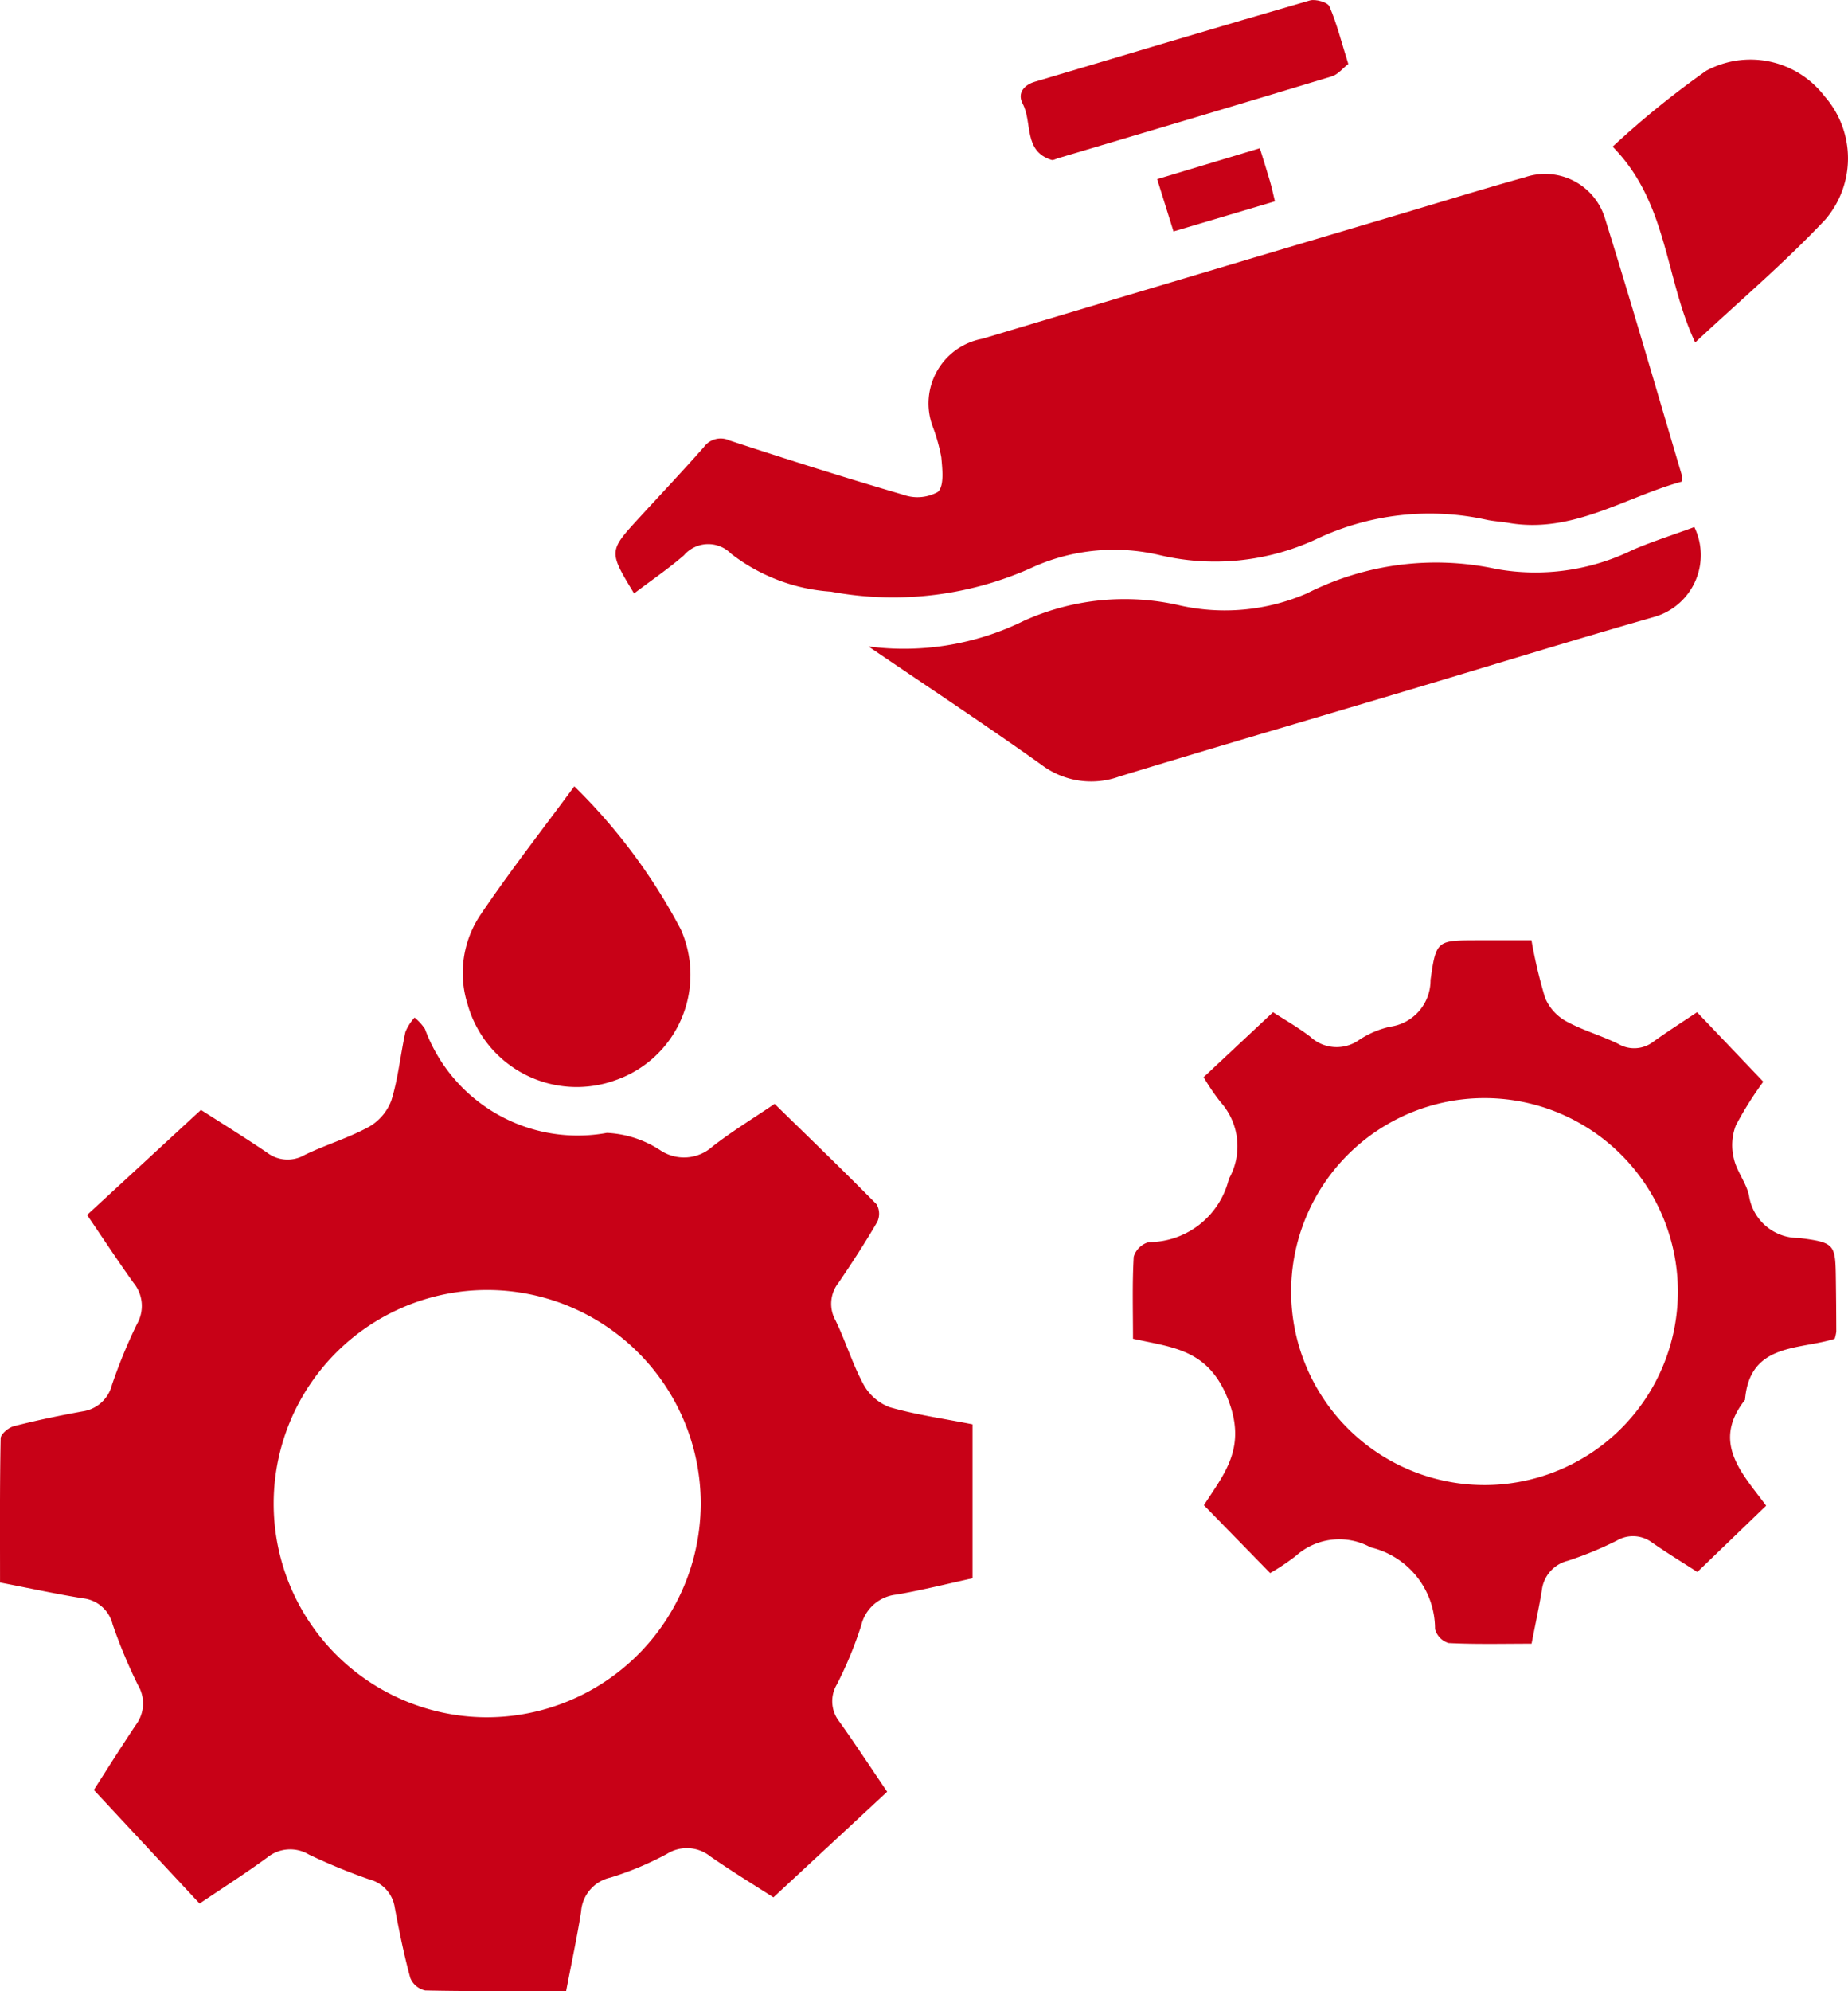
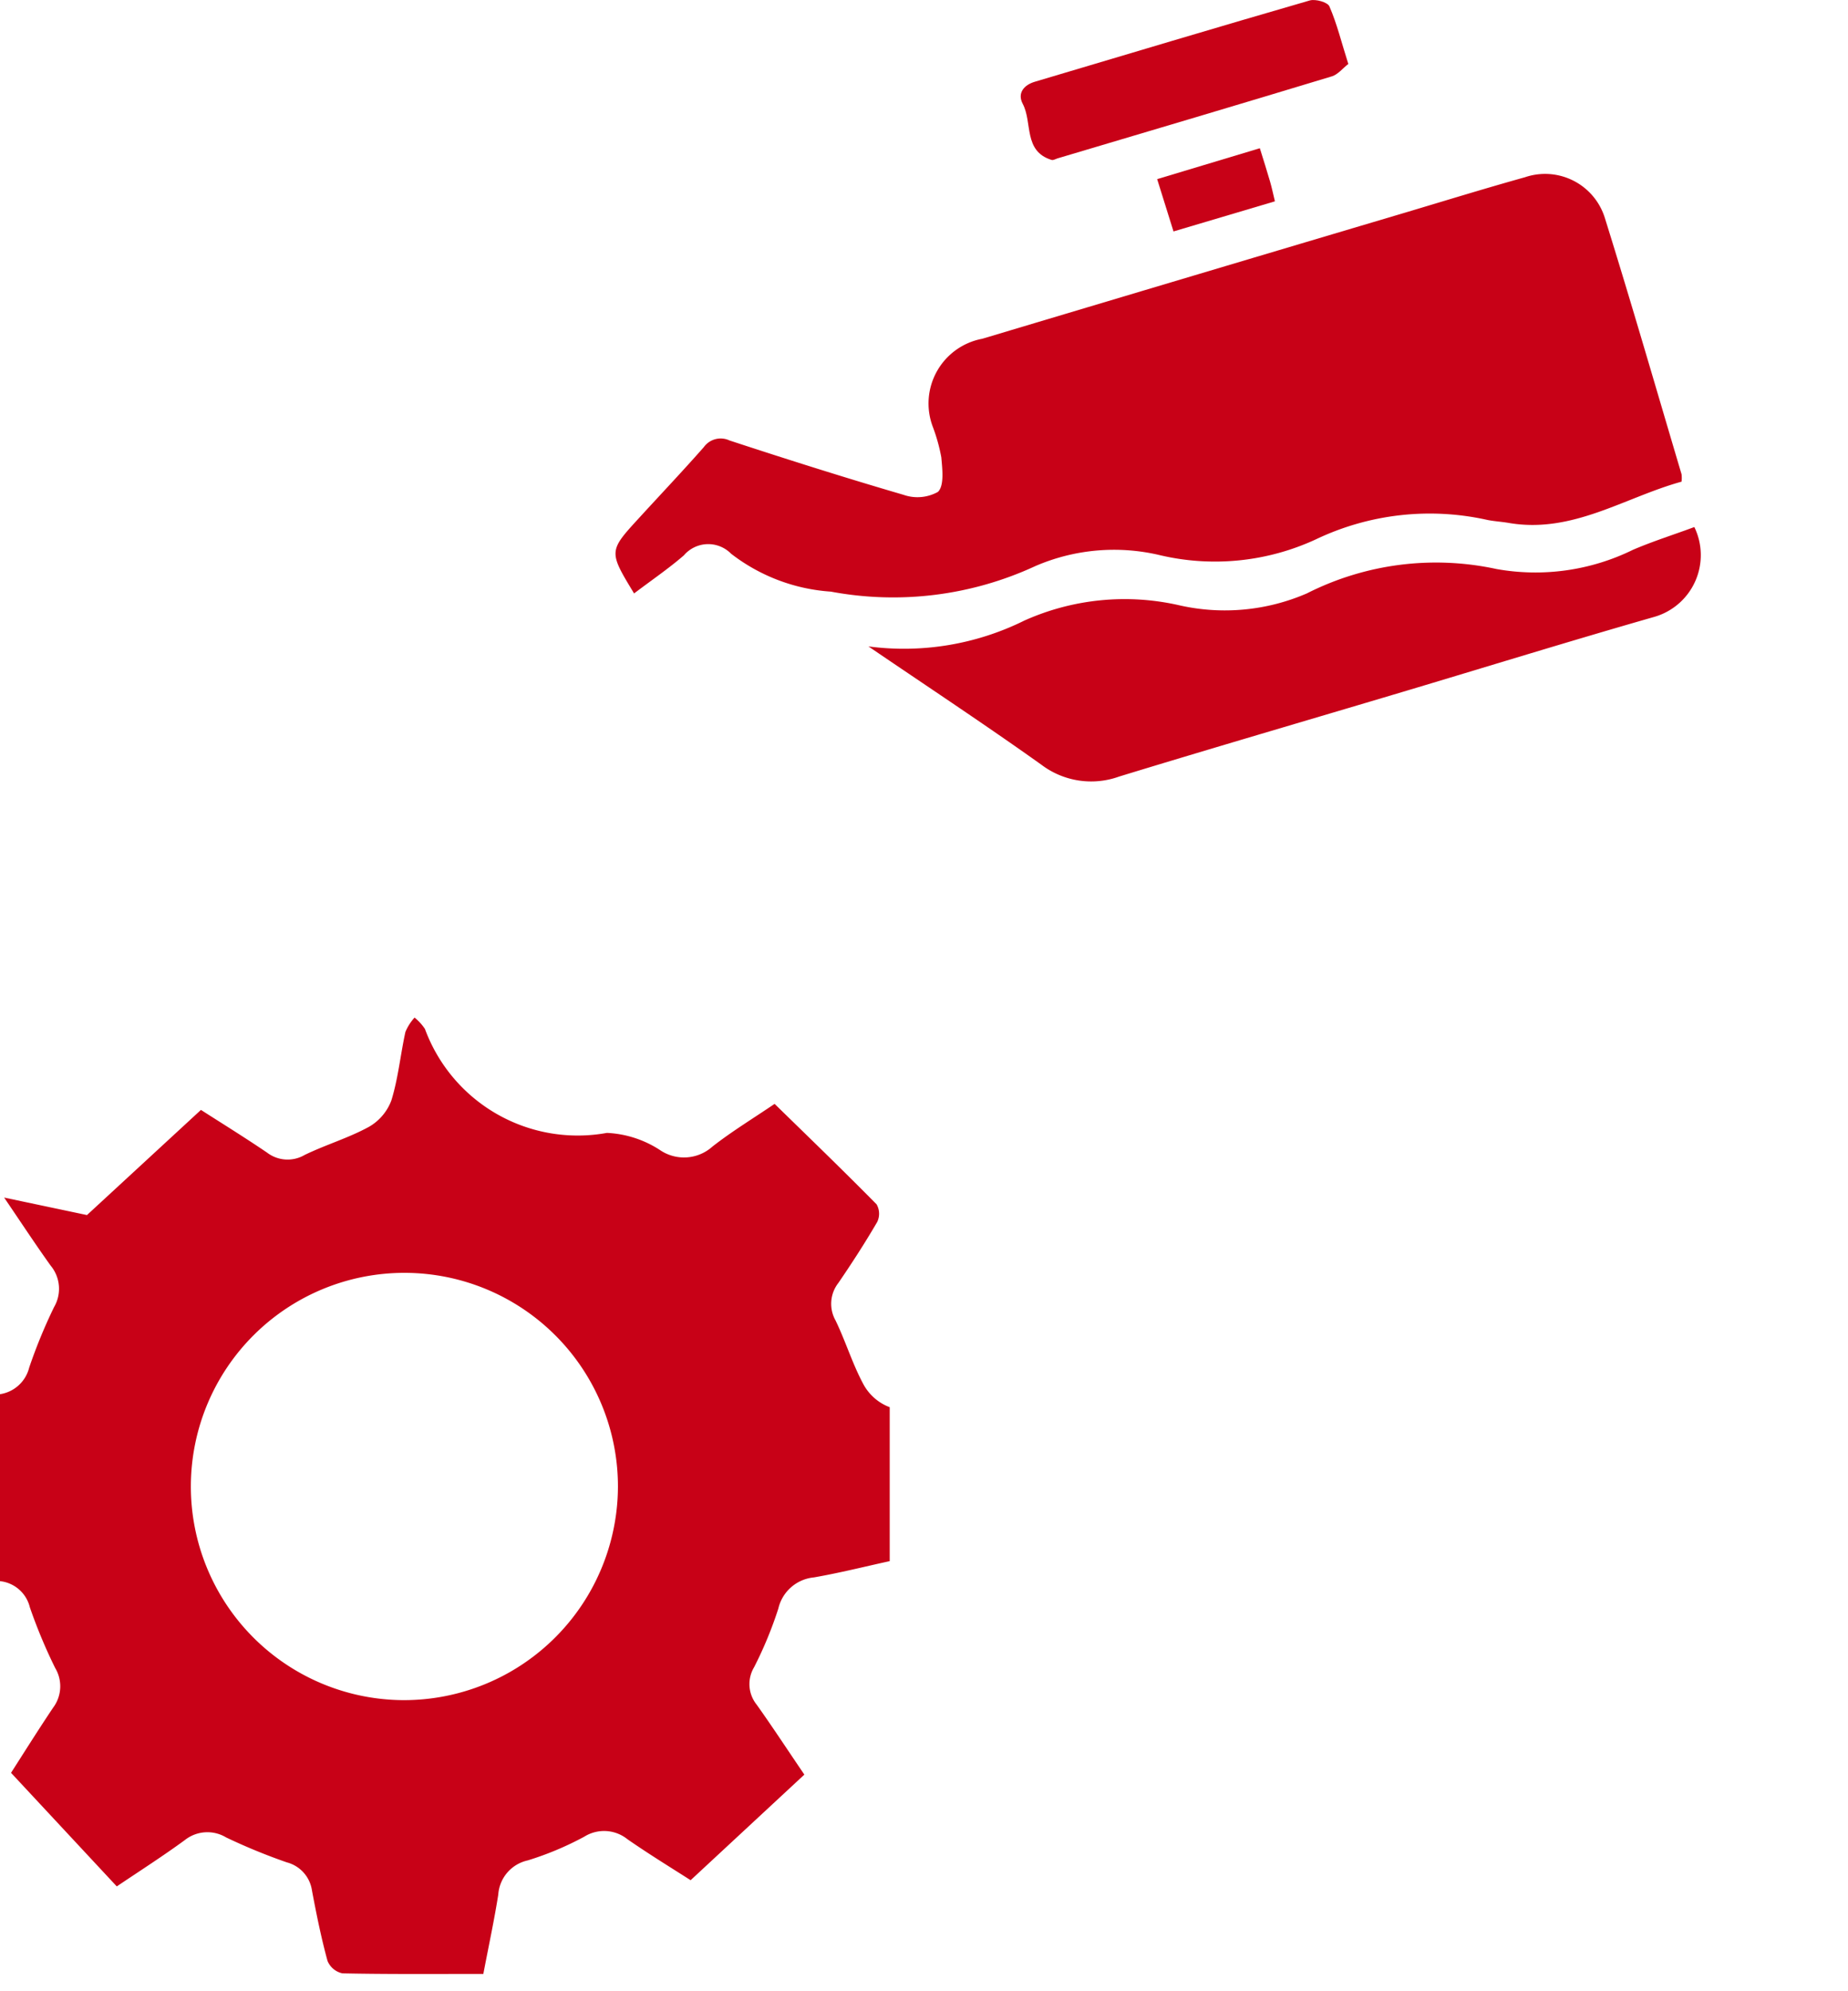
<svg xmlns="http://www.w3.org/2000/svg" id="Group_25475" data-name="Group 25475" width="48.741" height="52.492" viewBox="0 0 48.741 52.492">
  <defs>
    <clipPath id="clip-path">
      <rect id="Rectangle_9402" data-name="Rectangle 9402" width="48.741" height="52.492" fill="#c80117" />
    </clipPath>
  </defs>
  <g id="Group_25474" data-name="Group 25474" clip-path="url(#clip-path)">
-     <path id="Path_78274" data-name="Path 78274" d="M2.294,184.313,5.3,181.541c.493.317,1.128.708,1.744,1.126a.891.891,0,0,0,.99.062c.552-.268,1.151-.445,1.688-.737a1.345,1.345,0,0,0,.6-.7c.181-.584.239-1.206.371-1.807a1.33,1.33,0,0,1,.241-.378,1.346,1.346,0,0,1,.274.3,4.294,4.294,0,0,0,4.8,2.74,2.8,2.8,0,0,1,1.4.453,1.124,1.124,0,0,0,1.382-.092c.511-.4,1.07-.739,1.64-1.126.914.892,1.813,1.759,2.69,2.648a.5.5,0,0,1,.017.464c-.319.548-.665,1.082-1.023,1.606a.893.893,0,0,0-.077.99c.268.553.447,1.15.738,1.688a1.315,1.315,0,0,0,.691.6c.694.2,1.419.3,2.184.452v4.058c-.63.137-1.311.309-2,.429a1.066,1.066,0,0,0-.937.82,10.4,10.4,0,0,1-.64,1.548.865.865,0,0,0,.069.987c.421.591.819,1.2,1.257,1.843l-3,2.784c-.454-.292-1.071-.668-1.664-1.079a.985.985,0,0,0-1.14-.069,8.206,8.206,0,0,1-1.493.626.991.991,0,0,0-.776.9c-.107.679-.253,1.352-.394,2.092-1.255,0-2.487.011-3.717-.015a.55.55,0,0,1-.393-.329c-.167-.611-.293-1.234-.41-1.857a.9.9,0,0,0-.664-.74,15.519,15.519,0,0,1-1.6-.657.959.959,0,0,0-1.092.072c-.57.417-1.168.8-1.792,1.219l-2.789-2.994c.305-.475.7-1.106,1.111-1.719a.939.939,0,0,0,.053-1.045,13.785,13.785,0,0,1-.668-1.6.908.908,0,0,0-.781-.688c-.7-.112-1.389-.262-2.189-.417,0-1.273-.009-2.536.016-3.8,0-.113.209-.285.349-.321.6-.154,1.2-.278,1.805-.389a.937.937,0,0,0,.782-.7,13.733,13.733,0,0,1,.658-1.6.956.956,0,0,0-.091-1.091c-.4-.558-.78-1.137-1.227-1.794m16.189,7.61a5.632,5.632,0,1,0-5.688,5.638,5.645,5.645,0,0,0,5.688-5.638" transform="translate(0 -152.283)" fill="#c80117" />
+     <path id="Path_78274" data-name="Path 78274" d="M2.294,184.313,5.3,181.541c.493.317,1.128.708,1.744,1.126a.891.891,0,0,0,.99.062c.552-.268,1.151-.445,1.688-.737a1.345,1.345,0,0,0,.6-.7c.181-.584.239-1.206.371-1.807a1.33,1.33,0,0,1,.241-.378,1.346,1.346,0,0,1,.274.3,4.294,4.294,0,0,0,4.8,2.74,2.8,2.8,0,0,1,1.4.453,1.124,1.124,0,0,0,1.382-.092c.511-.4,1.07-.739,1.64-1.126.914.892,1.813,1.759,2.69,2.648a.5.5,0,0,1,.017.464c-.319.548-.665,1.082-1.023,1.606a.893.893,0,0,0-.077.99c.268.553.447,1.15.738,1.688a1.315,1.315,0,0,0,.691.6v4.058c-.63.137-1.311.309-2,.429a1.066,1.066,0,0,0-.937.82,10.4,10.4,0,0,1-.64,1.548.865.865,0,0,0,.069.987c.421.591.819,1.2,1.257,1.843l-3,2.784c-.454-.292-1.071-.668-1.664-1.079a.985.985,0,0,0-1.14-.069,8.206,8.206,0,0,1-1.493.626.991.991,0,0,0-.776.9c-.107.679-.253,1.352-.394,2.092-1.255,0-2.487.011-3.717-.015a.55.55,0,0,1-.393-.329c-.167-.611-.293-1.234-.41-1.857a.9.9,0,0,0-.664-.74,15.519,15.519,0,0,1-1.6-.657.959.959,0,0,0-1.092.072c-.57.417-1.168.8-1.792,1.219l-2.789-2.994c.305-.475.7-1.106,1.111-1.719a.939.939,0,0,0,.053-1.045,13.785,13.785,0,0,1-.668-1.6.908.908,0,0,0-.781-.688c-.7-.112-1.389-.262-2.189-.417,0-1.273-.009-2.536.016-3.8,0-.113.209-.285.349-.321.6-.154,1.2-.278,1.805-.389a.937.937,0,0,0,.782-.7,13.733,13.733,0,0,1,.658-1.6.956.956,0,0,0-.091-1.091c-.4-.558-.78-1.137-1.227-1.794m16.189,7.61a5.632,5.632,0,1,0-5.688,5.638,5.645,5.645,0,0,0,5.688-5.638" transform="translate(0 -152.283)" fill="#c80117" />
    <path id="Path_78275" data-name="Path 78275" d="M108.894,41.731c-.676-1.114-.677-1.115.136-2,.567-.62,1.146-1.23,1.7-1.859a.548.548,0,0,1,.679-.177c1.524.5,3.052.984,4.59,1.433a1.11,1.11,0,0,0,.908-.078c.169-.167.115-.6.088-.911a4.693,4.693,0,0,0-.225-.806,1.735,1.735,0,0,1,1.306-2.319q5.6-1.676,11.2-3.339c1.036-.309,2.07-.628,3.111-.918a1.65,1.65,0,0,1,2.111,1.079c.7,2.241,1.352,4.5,2.021,6.75a.833.833,0,0,1,0,.195c-1.507.416-2.878,1.377-4.558,1.088-.184-.032-.371-.042-.554-.077a6.973,6.973,0,0,0-4.533.51,6.337,6.337,0,0,1-4.1.42,5.231,5.231,0,0,0-3.3.285,8.925,8.925,0,0,1-5.391.673,4.829,4.829,0,0,1-2.633-1,.845.845,0,0,0-1.245.044c-.407.352-.855.656-1.32,1.009" transform="translate(-92.168 -26.084)" fill="#c80117" />
-     <path id="Path_78276" data-name="Path 78276" d="M203.113,182.191l-1.748-1.789c.537-.837,1.149-1.52.624-2.822s-1.462-1.334-2.494-1.567c0-.747-.022-1.456.019-2.162a.57.57,0,0,1,.395-.384,2.182,2.182,0,0,0,2.115-1.669,1.744,1.744,0,0,0-.214-2.016,5.593,5.593,0,0,1-.452-.664l1.83-1.712c.276.179.646.39.982.645a1.02,1.02,0,0,0,1.286.087,2.447,2.447,0,0,1,.82-.35,1.232,1.232,0,0,0,1.066-1.229c.145-1.05.178-1.046,1.217-1.049.466,0,.932,0,1.446,0a12.974,12.974,0,0,0,.358,1.515,1.266,1.266,0,0,0,.55.616c.437.242.932.378,1.381.6a.828.828,0,0,0,.938-.068c.379-.27.772-.521,1.14-.767l1.747,1.832a9.249,9.249,0,0,0-.726,1.156,1.458,1.458,0,0,0-.05.873c.076.339.331.639.4.978a1.311,1.311,0,0,0,1.321,1.111c.96.125.956.163.969,1.121q.009.673.011,1.345a1.026,1.026,0,0,1-.042.192c-.934.3-2.244.1-2.365,1.61-.9,1.135-.061,1.951.557,2.79l-1.814,1.748c-.353-.228-.778-.487-1.186-.77a.84.84,0,0,0-.94-.057,9.354,9.354,0,0,1-1.29.531.908.908,0,0,0-.687.786c-.073.44-.168.877-.27,1.4-.74,0-1.465.019-2.188-.017a.529.529,0,0,1-.358-.368,2.207,2.207,0,0,0-1.7-2.155,1.714,1.714,0,0,0-1.968.223,5.875,5.875,0,0,1-.68.455m10.753-7.42a5.1,5.1,0,1,0-5.071,5.1,5.1,5.1,0,0,0,5.071-5.1" transform="translate(-169.612 -140.723)" fill="#c80117" />
    <path id="Path_78277" data-name="Path 78277" d="M152.931,95.942a7.157,7.157,0,0,0,4.113-.681,6.466,6.466,0,0,1,4.1-.4,5.439,5.439,0,0,0,3.353-.317,7.537,7.537,0,0,1,5-.642,5.834,5.834,0,0,0,3.6-.507c.53-.227,1.082-.4,1.618-.6a1.694,1.694,0,0,1-1.068,2.372c-2.223.636-4.433,1.32-6.649,1.981-2.484.741-4.973,1.466-7.452,2.224a2.176,2.176,0,0,1-2.055-.313c-1.5-1.068-3.043-2.085-4.568-3.123" transform="translate(-130.027 -78.902)" fill="#c80117" />
-     <path id="Path_78278" data-name="Path 78278" d="M84.445,138.391a15.163,15.163,0,0,1,2.811,3.776,2.941,2.941,0,0,1-1.724,3.973,2.99,2.99,0,0,1-3.9-2,2.746,2.746,0,0,1,.343-2.365c.768-1.137,1.616-2.221,2.472-3.383" transform="translate(-69.299 -117.665)" fill="#c80117" />
-     <path id="Path_78279" data-name="Path 78279" d="M286.174,17.876c-.8-1.7-.721-3.686-2.178-5.163a23.679,23.679,0,0,1,2.467-2,2.459,2.459,0,0,1,3.124.673,2.477,2.477,0,0,1,.022,3.245c-1.067,1.135-2.263,2.148-3.435,3.243" transform="translate(-241.463 -8.847)" fill="#c80117" />
    <path id="Path_78280" data-name="Path 78280" d="M188.39,1.689c-.141.109-.268.274-.431.324-2.408.73-4.82,1.444-7.231,2.161-.053.016-.115.055-.16.042-.75-.23-.5-.988-.762-1.48-.148-.281.031-.5.333-.585,2.412-.717,4.821-1.44,7.238-2.139.152-.044.471.046.518.156.2.459.318.95.5,1.522" transform="translate(-152.832 0)" fill="#c80117" />
    <path id="Path_78281" data-name="Path 78281" d="M206.508,26.085c.1.319.188.6.27.88.046.157.079.318.128.52l-2.675.794L203.8,26.9l2.7-.812" transform="translate(-173.28 -22.178)" fill="#c80117" />
  </g>
</svg>